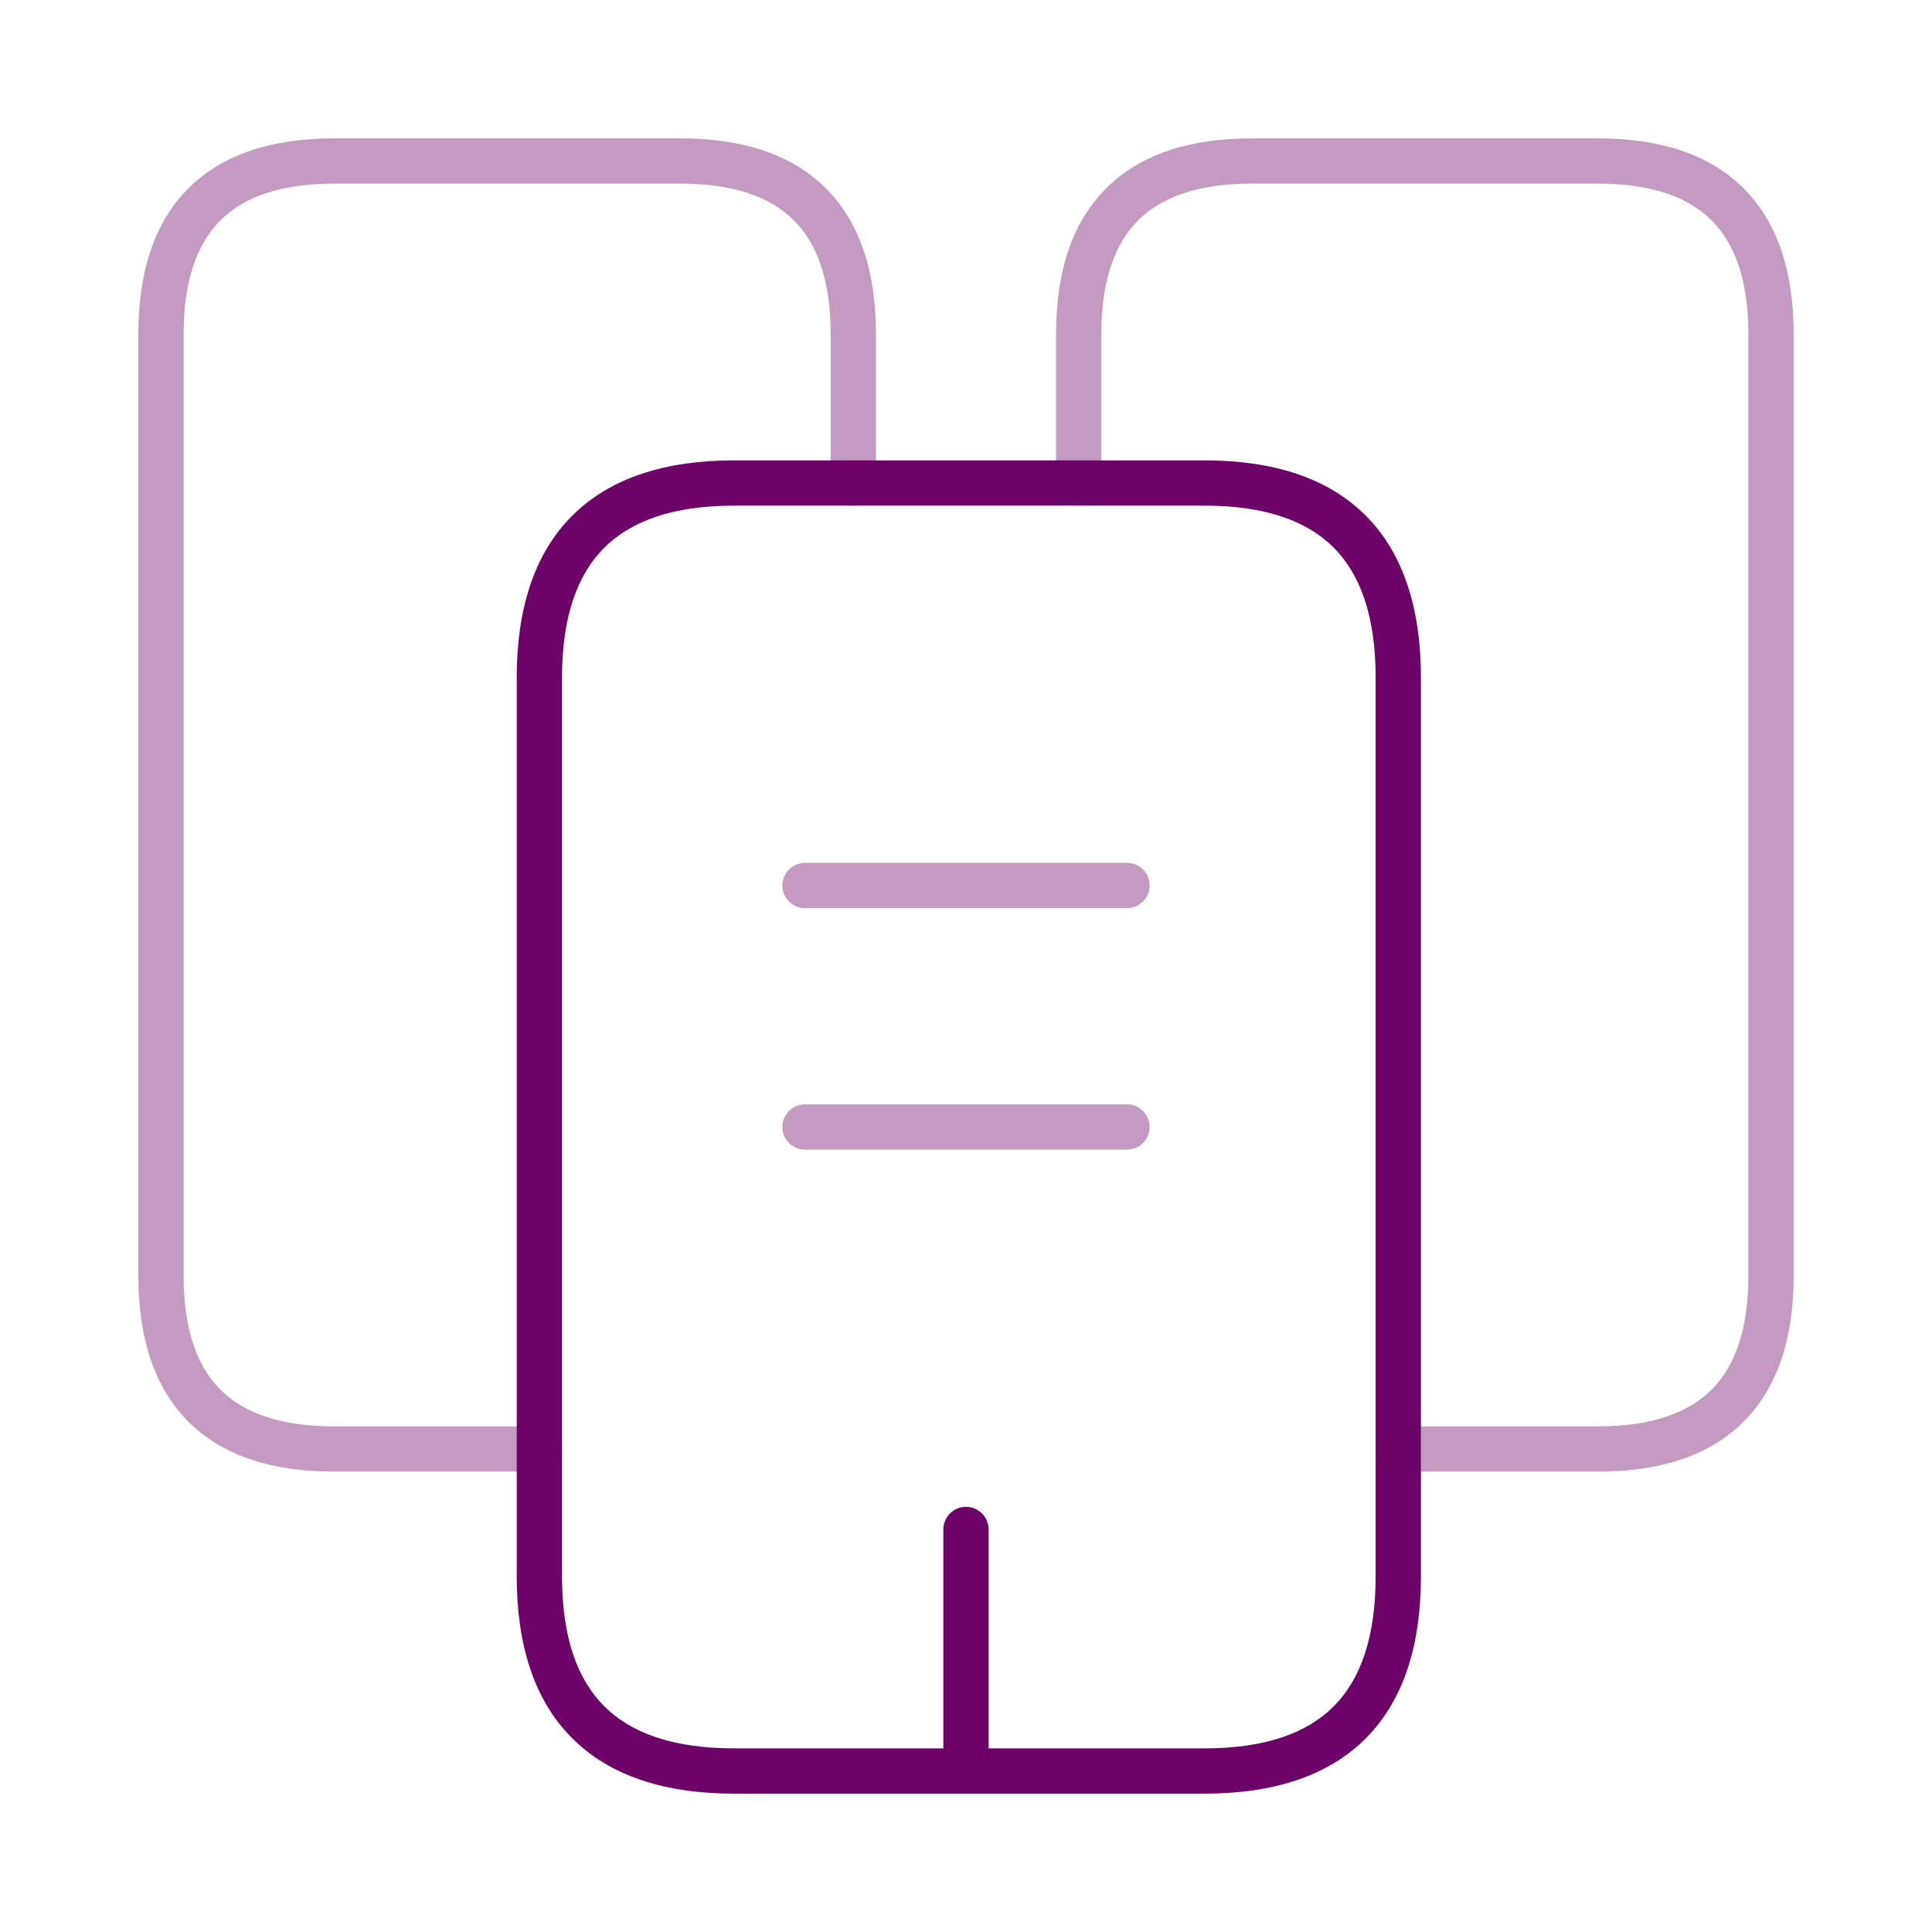
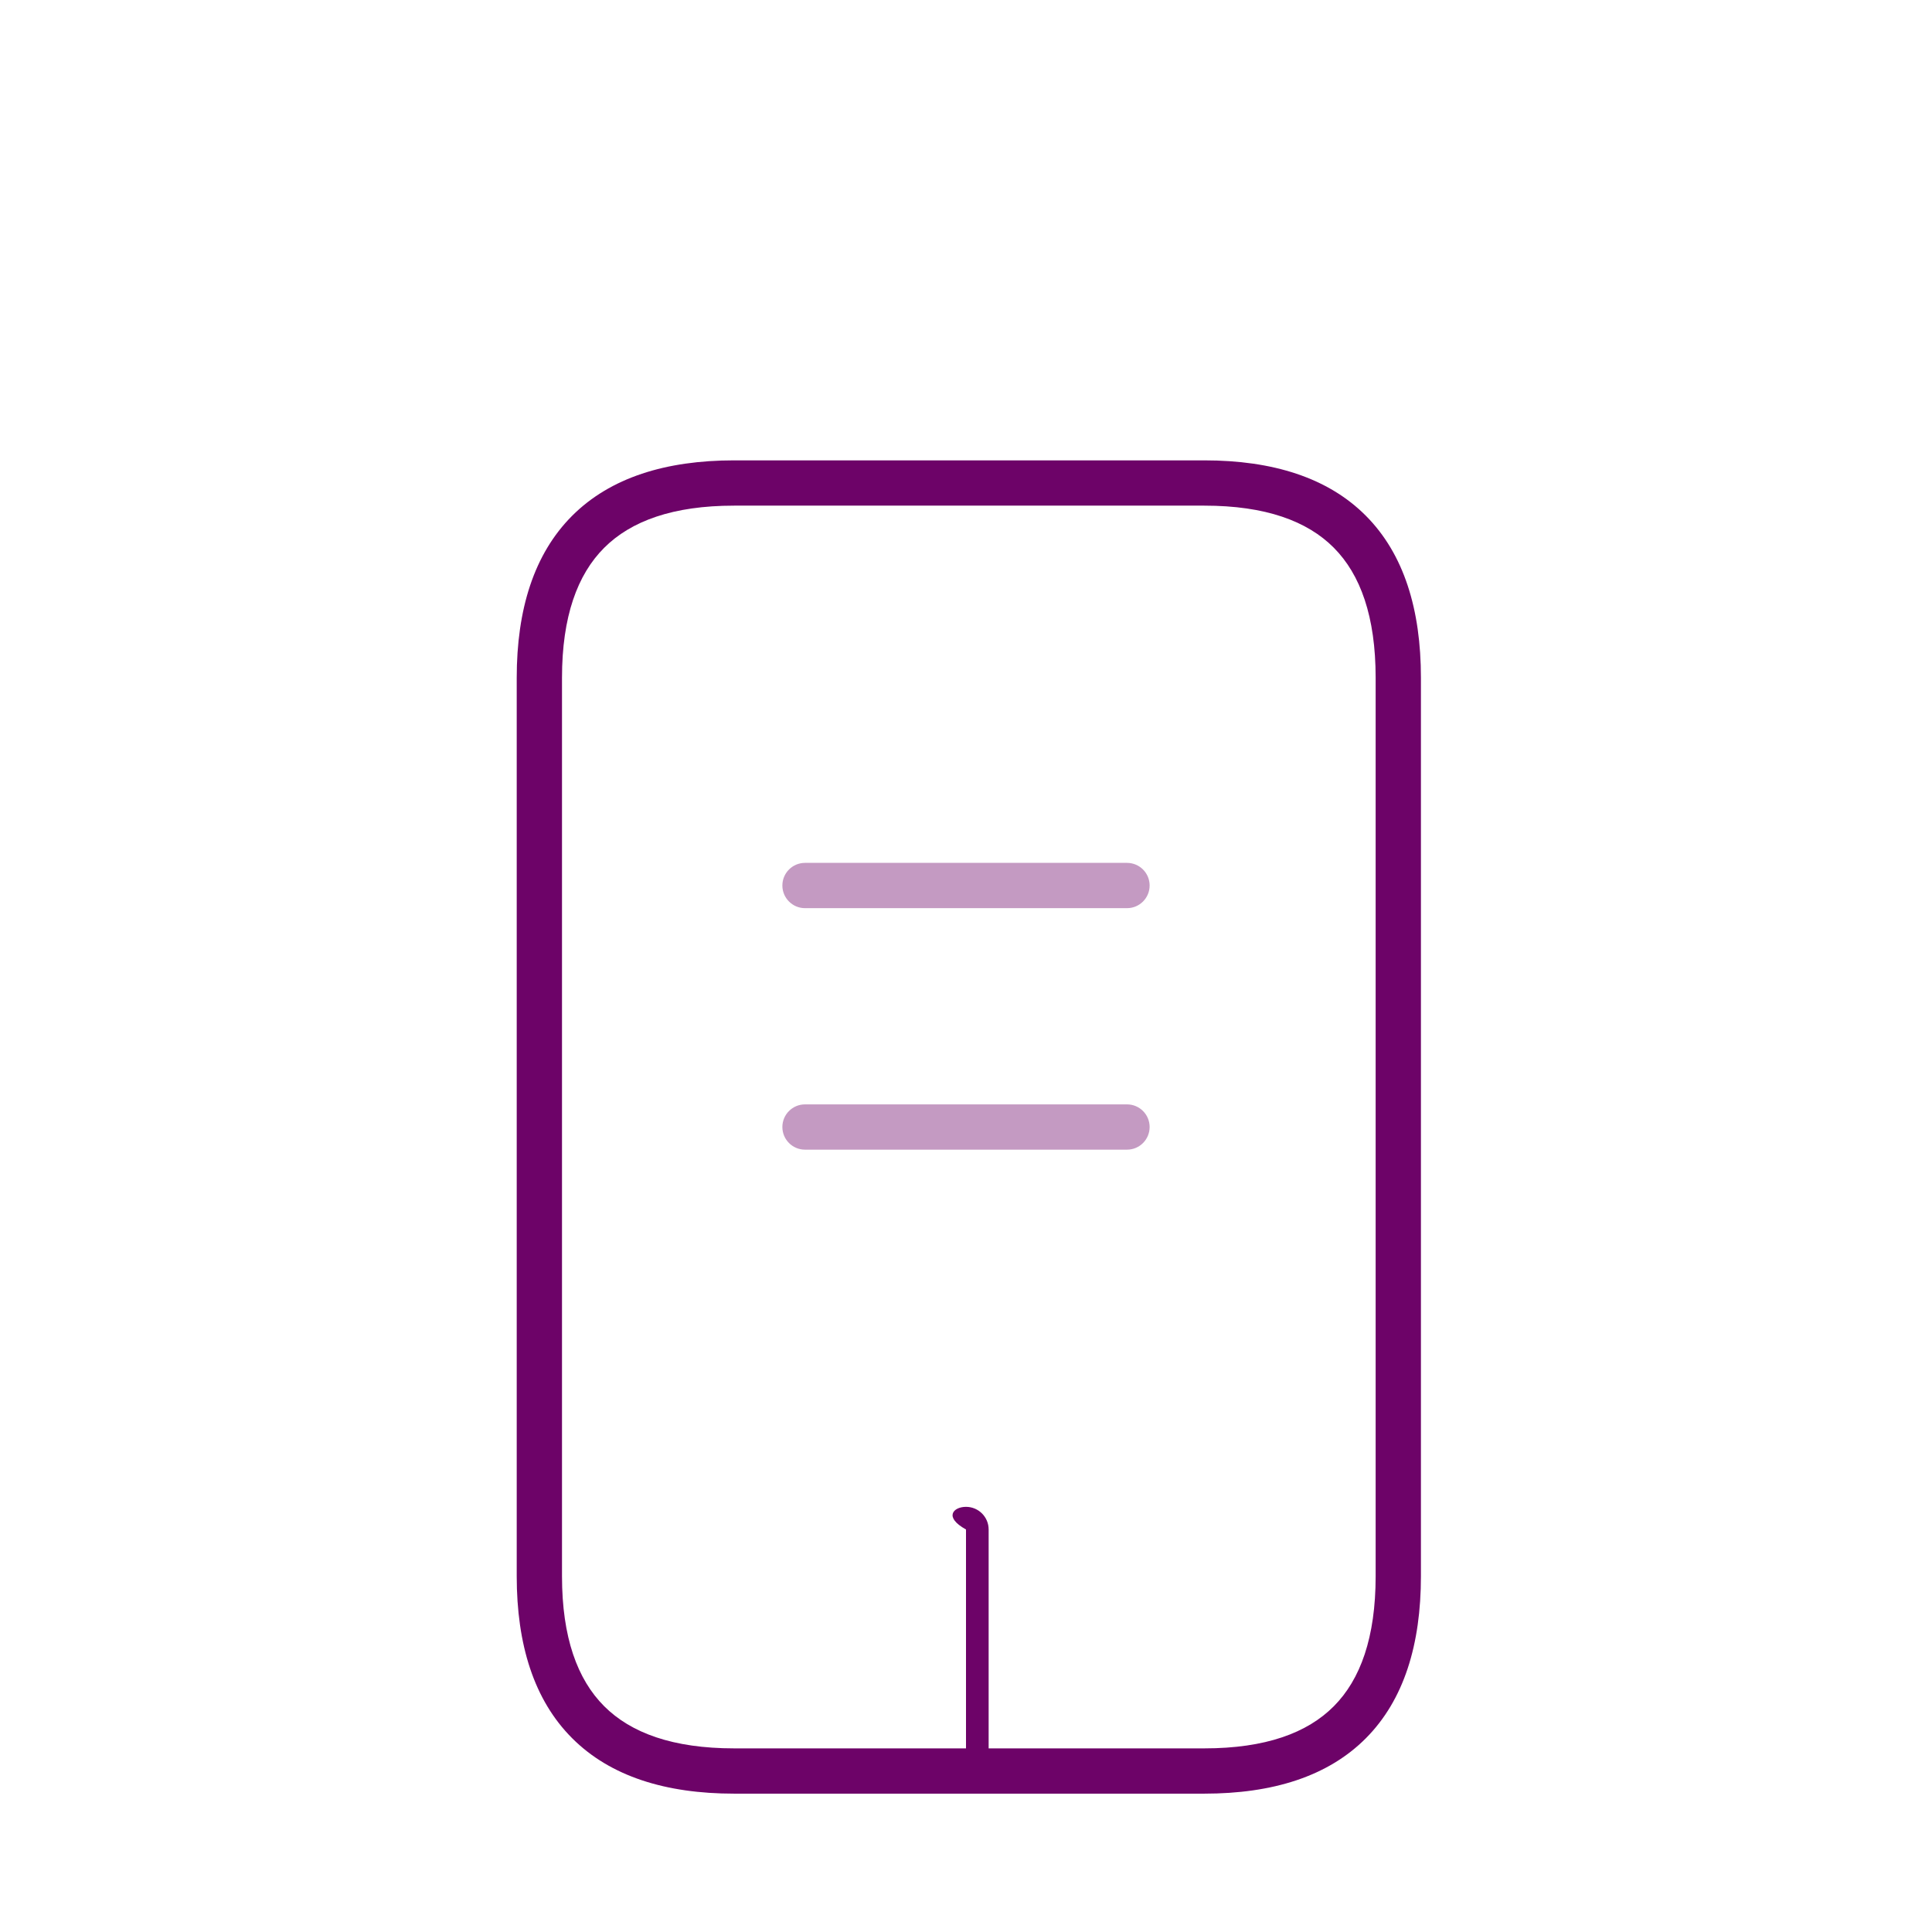
<svg xmlns="http://www.w3.org/2000/svg" width="64" height="64" viewBox="0 0 64 64" fill="none">
-   <path opacity="0.4" fill-rule="evenodd" clip-rule="evenodd" d="M7.3 7.301C6.533 8.068 6.083 9.277 6.083 11.067V42.267C6.083 44.056 6.533 45.266 7.3 46.033C8.067 46.8 9.277 47.25 11.067 47.25H17.867C18.281 47.25 18.617 47.586 18.617 48C18.617 48.414 18.281 48.75 17.867 48.75H11.067C9.043 48.75 7.386 48.24 6.24 47.094C5.093 45.947 4.583 44.29 4.583 42.267V11.067C4.583 9.043 5.093 7.386 6.24 6.24C7.386 5.094 9.043 4.583 11.067 4.583H22.533C24.557 4.583 26.214 5.094 27.36 6.24C28.506 7.386 29.017 9.043 29.017 11.067V16C29.017 16.414 28.681 16.75 28.267 16.75C27.852 16.75 27.517 16.414 27.517 16V11.067C27.517 9.277 27.067 8.068 26.299 7.301C25.532 6.533 24.323 6.083 22.533 6.083H11.067C9.277 6.083 8.067 6.533 7.3 7.301Z" fill="#6D0368" />
  <path fill-rule="evenodd" clip-rule="evenodd" d="M20.014 18.147C19.127 19.034 18.617 20.423 18.617 22.453V52.213C18.617 54.243 19.127 55.633 20.014 56.52C20.901 57.407 22.29 57.917 24.32 57.917H39.893C41.923 57.917 43.305 57.407 44.185 56.521C45.066 55.635 45.57 54.246 45.57 52.213V22.453C45.57 20.421 45.066 19.032 44.185 18.145C43.305 17.26 41.923 16.75 39.893 16.75H24.32C22.29 16.75 20.901 17.26 20.014 18.147ZM18.953 17.086C20.219 15.82 22.057 15.25 24.32 15.25H39.893C42.157 15.25 43.989 15.82 45.249 17.088C46.508 18.355 47.07 20.192 47.07 22.453V52.213C47.07 54.474 46.508 56.312 45.249 57.579C43.989 58.847 42.157 59.417 39.893 59.417H24.32C22.057 59.417 20.219 58.847 18.953 57.58C17.687 56.314 17.117 54.477 17.117 52.213V22.453C17.117 20.19 17.687 18.353 18.953 17.086Z" fill="#6D0368" />
-   <path opacity="0.4" fill-rule="evenodd" clip-rule="evenodd" d="M37.7 7.301C36.933 8.068 36.483 9.277 36.483 11.067V16C36.483 16.414 36.148 16.75 35.733 16.75C35.319 16.75 34.983 16.414 34.983 16V11.067C34.983 9.043 35.493 7.386 36.64 6.24C37.786 5.094 39.443 4.583 41.467 4.583H52.933C54.957 4.583 56.614 5.094 57.76 6.24C58.907 7.386 59.417 9.043 59.417 11.067V42.267C59.417 44.29 58.907 45.947 57.76 47.094C56.614 48.24 54.957 48.75 52.933 48.75H46.32C45.906 48.75 45.57 48.414 45.57 48C45.57 47.586 45.906 47.25 46.32 47.25H52.933C54.723 47.25 55.933 46.8 56.7 46.033C57.467 45.266 57.917 44.056 57.917 42.267V11.067C57.917 9.277 57.467 8.068 56.7 7.301C55.933 6.533 54.723 6.083 52.933 6.083H41.467C39.677 6.083 38.467 6.533 37.7 7.301Z" fill="#6D0368" />
  <path opacity="0.4" fill-rule="evenodd" clip-rule="evenodd" d="M25.917 29.334C25.917 28.919 26.253 28.584 26.667 28.584H37.333C37.748 28.584 38.083 28.919 38.083 29.334C38.083 29.748 37.748 30.084 37.333 30.084H26.667C26.253 30.084 25.917 29.748 25.917 29.334Z" fill="#6D0368" />
  <path opacity="0.4" fill-rule="evenodd" clip-rule="evenodd" d="M25.917 37.334C25.917 36.919 26.253 36.584 26.667 36.584H37.333C37.748 36.584 38.083 36.919 38.083 37.334C38.083 37.748 37.748 38.084 37.333 38.084H26.667C26.253 38.084 25.917 37.748 25.917 37.334Z" fill="#6D0368" />
-   <path fill-rule="evenodd" clip-rule="evenodd" d="M32 49.916C32.414 49.916 32.75 50.252 32.75 50.666V58.666C32.75 59.081 32.414 59.416 32 59.416C31.586 59.416 31.25 59.081 31.25 58.666V50.666C31.25 50.252 31.586 49.916 32 49.916Z" fill="#6D0368" />
+   <path fill-rule="evenodd" clip-rule="evenodd" d="M32 49.916C32.414 49.916 32.75 50.252 32.75 50.666V58.666C32.75 59.081 32.414 59.416 32 59.416V50.666C31.25 50.252 31.586 49.916 32 49.916Z" fill="#6D0368" />
</svg>